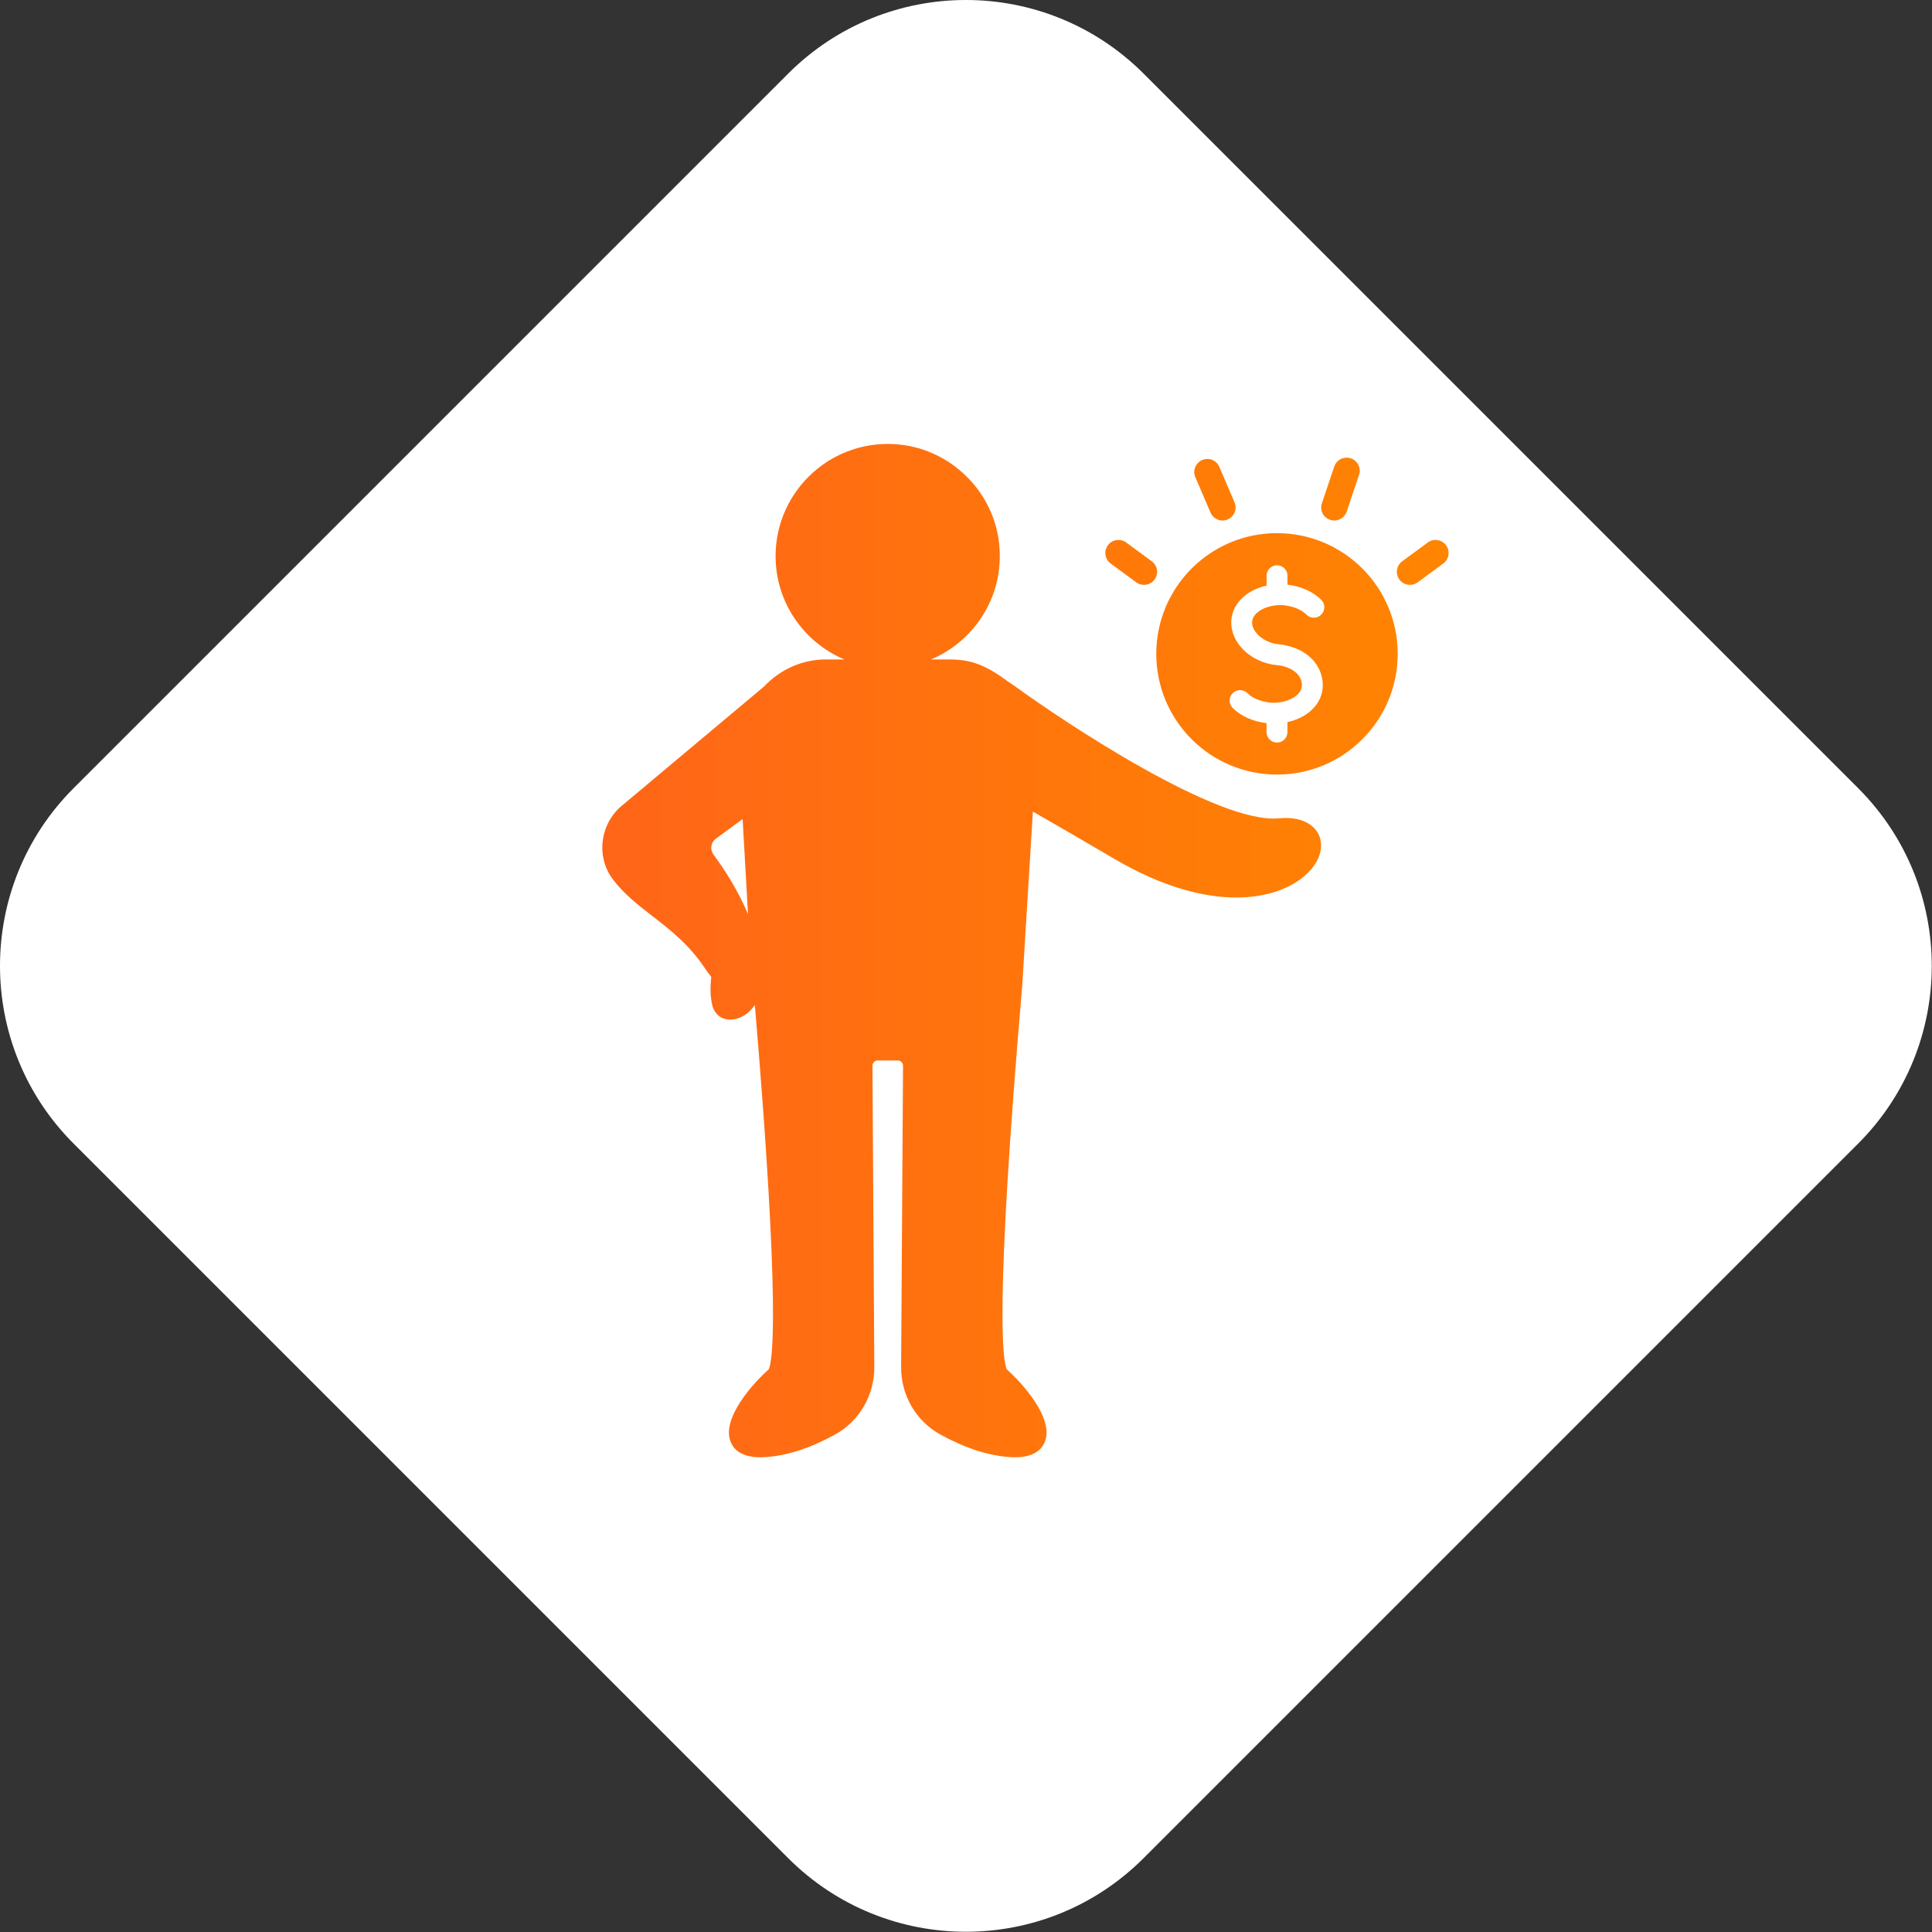
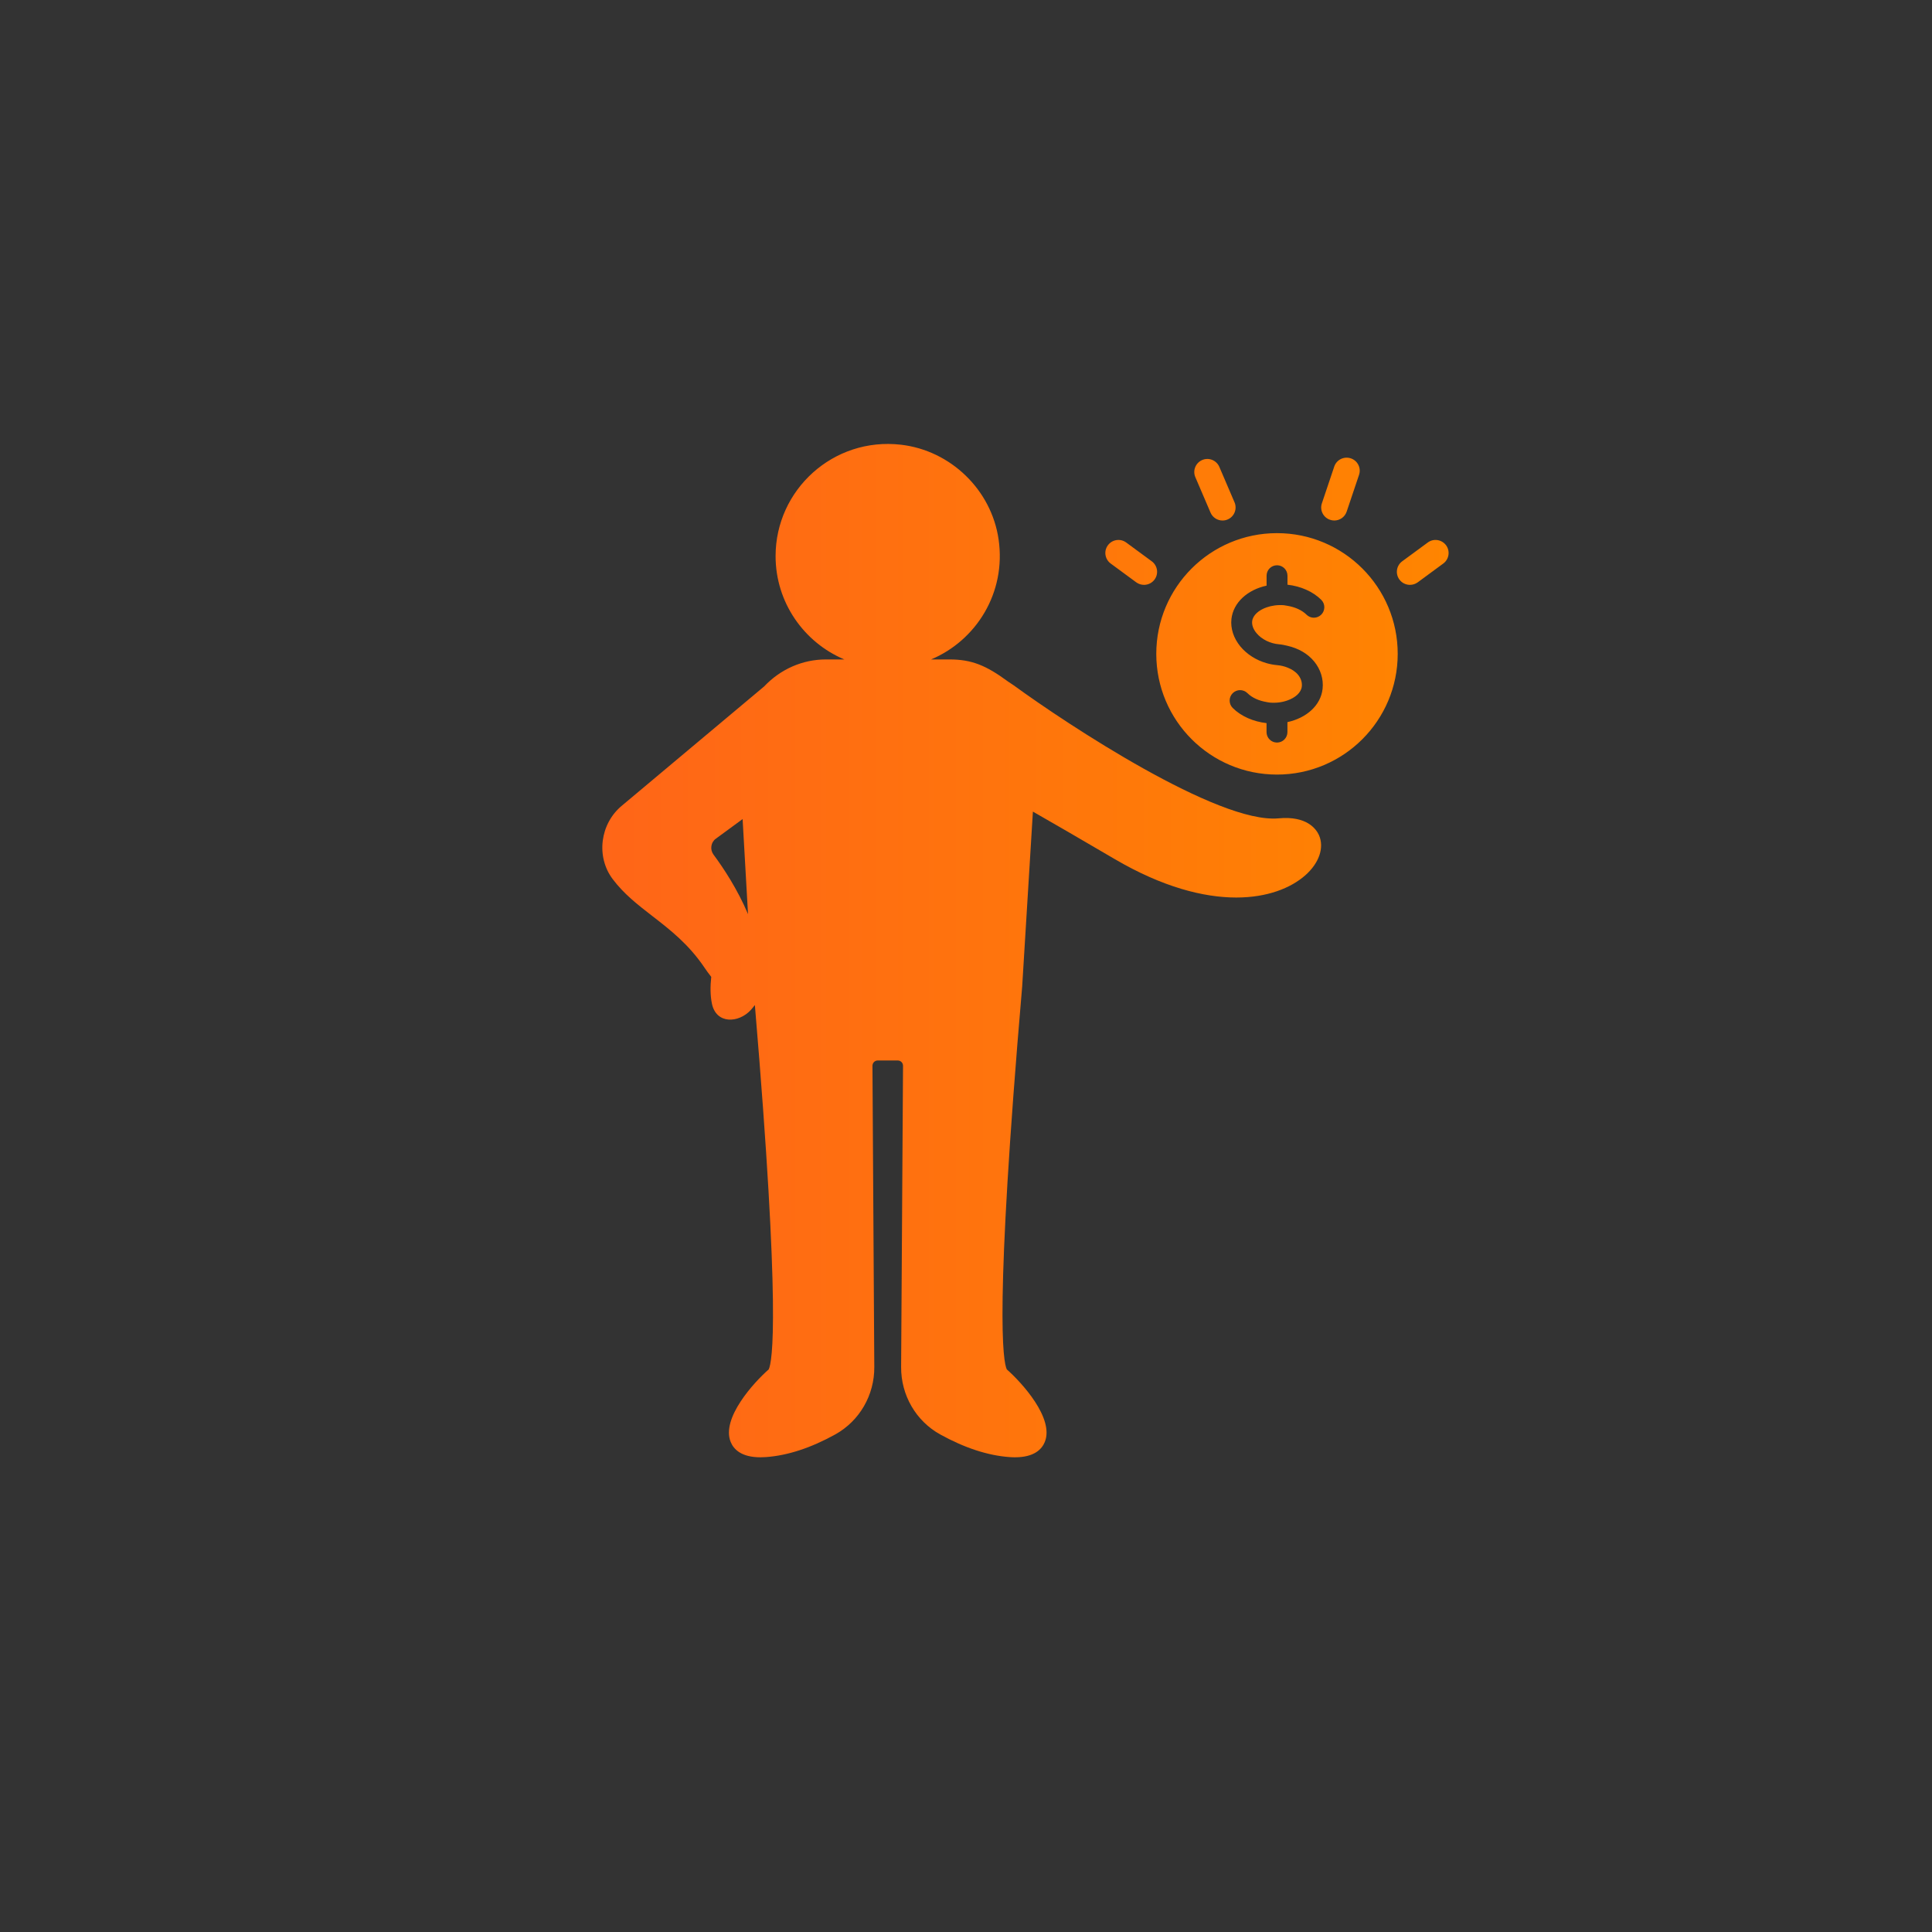
<svg xmlns="http://www.w3.org/2000/svg" width="86px" height="86px" viewBox="0 0 86 86" version="1.1">
  <rect x="0" y="0" width="86" height="86" fill="#333333" stroke="none" />
  <title>Group</title>
  <desc>Created with Sketch.</desc>
  <defs>
    <linearGradient x1="100%" y1="50%" x2="-2.22044605e-14%" y2="50%" id="linearGradient-1">
      <stop stop-color="#FF8500" offset="0%" />
      <stop stop-color="#FF6518" offset="100%" />
    </linearGradient>
  </defs>
  <g id="Symbols" stroke="none" stroke-width="1" fill="none" fill-rule="evenodd">
    <g id="picto-1" transform="translate(-4, -4)">
      <g id="Group" transform="translate(4, 4)">
        <g id="Fill-2" fill="#FFFFFF">
-           <path d="M35.085,82.713 L3.276,50.905 C-1.092,46.536 -1.092,39.453 3.276,35.085 L35.085,3.276 C39.453,-1.092 46.536,-1.092 50.905,3.276 L82.713,35.085 C87.082,39.453 87.082,46.536 82.713,50.905 L50.905,82.713 C46.536,87.082 39.453,87.082 35.085,82.713" id="Fill-1" />
-         </g>
+           </g>
        <path d="M56.843,23.732 C53.876,23.732 51.47,26.138 51.47,29.105 C51.47,32.073 53.875,34.479 56.843,34.479 C59.811,34.479 62.217,32.073 62.217,29.105 C62.217,26.138 59.811,23.732 56.843,23.732 Z M55.929,28.18 C56.045,28.322 56.2,28.438 56.378,28.526 C56.549,28.609 56.739,28.664 56.938,28.68 C57.067,28.691 57.187,28.718 57.308,28.746 C57.795,28.858 58.211,29.094 58.499,29.445 C58.786,29.796 58.92,30.228 58.873,30.661 C58.793,31.4 58.157,31.96 57.308,32.144 L57.308,32.589 C57.308,32.845 57.101,33.054 56.843,33.054 C56.585,33.054 56.378,32.845 56.378,32.589 L56.378,32.189 C55.787,32.122 55.242,31.882 54.873,31.515 C54.691,31.333 54.69,31.039 54.871,30.857 C55.053,30.675 55.347,30.675 55.529,30.855 C55.731,31.057 56.036,31.193 56.378,31.25 C56.429,31.259 56.478,31.27 56.53,31.275 C56.809,31.299 57.079,31.261 57.308,31.179 C57.663,31.055 57.919,30.828 57.948,30.559 C57.968,30.376 57.91,30.194 57.781,30.036 C57.668,29.898 57.503,29.79 57.31,29.716 C57.172,29.661 57.023,29.623 56.859,29.609 C56.696,29.594 56.534,29.565 56.38,29.52 C55.915,29.387 55.504,29.127 55.211,28.773 C54.91,28.406 54.77,27.973 54.815,27.555 C54.897,26.818 55.535,26.251 56.38,26.069 L56.38,25.627 C56.38,25.371 56.587,25.162 56.845,25.162 C57.103,25.162 57.31,25.371 57.31,25.627 L57.31,26.027 C57.901,26.094 58.448,26.334 58.815,26.701 C58.996,26.883 58.996,27.177 58.815,27.359 C58.633,27.541 58.339,27.543 58.157,27.361 C57.955,27.161 57.65,27.023 57.308,26.967 C57.257,26.957 57.208,26.947 57.156,26.941 C56.878,26.917 56.607,26.956 56.378,27.037 C56.025,27.161 55.767,27.388 55.738,27.655 C55.72,27.822 55.787,28.01 55.929,28.18 L55.929,28.18 Z M53.209,21.241 C53.081,20.946 53.22,20.603 53.514,20.477 C53.81,20.35 54.15,20.488 54.277,20.783 L54.953,22.36 C55.08,22.654 54.942,22.998 54.648,23.123 C54.573,23.156 54.495,23.17 54.419,23.17 C54.194,23.17 53.979,23.038 53.885,22.818 L53.209,21.241 Z M58.842,22.404 L59.392,20.768 C59.494,20.465 59.823,20.301 60.13,20.403 C60.435,20.505 60.599,20.835 60.495,21.139 L59.945,22.774 C59.863,23.018 59.636,23.17 59.394,23.17 C59.332,23.17 59.271,23.159 59.209,23.139 C58.902,23.038 58.738,22.707 58.842,22.404 L58.842,22.404 Z M64.246,25.084 L63.107,25.922 C63.003,25.998 62.881,26.034 62.761,26.034 C62.583,26.034 62.407,25.953 62.293,25.798 C62.102,25.54 62.158,25.175 62.416,24.986 L63.556,24.148 C63.815,23.957 64.177,24.014 64.37,24.272 C64.559,24.53 64.504,24.893 64.246,25.084 L64.246,25.084 Z M49.44,25.084 C49.182,24.893 49.125,24.53 49.316,24.272 C49.507,24.014 49.868,23.957 50.13,24.148 L51.27,24.986 C51.528,25.177 51.584,25.54 51.393,25.798 C51.279,25.953 51.102,26.034 50.924,26.034 C50.804,26.034 50.684,25.998 50.579,25.922 L49.44,25.084 Z M56.912,36.427 C54.228,36.678 47.504,32.242 45.131,30.512 L44.873,30.339 C43.884,29.612 43.248,29.354 42.263,29.354 L41.446,29.354 C43.452,28.509 44.795,26.389 44.451,24.012 C44.133,21.808 42.318,20.052 40.106,19.796 C37.092,19.447 34.524,21.806 34.524,24.753 C34.524,26.821 35.789,28.598 37.584,29.354 L36.768,29.354 C35.725,29.354 34.746,29.783 34.011,30.559 L27.684,35.862 C26.71,36.665 26.523,38.129 27.268,39.125 C27.769,39.794 28.389,40.274 29.045,40.782 C29.837,41.395 30.655,42.029 31.36,43.074 C31.436,43.187 31.54,43.332 31.66,43.485 C31.616,43.895 31.613,44.302 31.689,44.671 C31.878,45.598 32.877,45.547 33.417,44.962 C33.482,44.889 33.544,44.815 33.602,44.737 C34.758,58.442 34.382,60.621 34.217,60.957 C33.57,61.524 32.09,63.132 32.527,64.191 C32.657,64.509 32.995,64.869 33.851,64.869 C33.928,64.869 34.009,64.866 34.095,64.86 C35.06,64.791 36.097,64.451 37.179,63.852 C38.26,63.252 38.927,62.102 38.918,60.848 L38.836,47.441 C38.836,47.312 38.94,47.206 39.069,47.206 L39.964,47.206 C40.093,47.206 40.197,47.312 40.197,47.441 L40.112,60.848 C40.104,62.102 40.769,63.252 41.852,63.852 C42.936,64.451 43.973,64.791 44.938,64.86 C45.023,64.867 45.105,64.869 45.182,64.869 C46.037,64.869 46.375,64.509 46.506,64.191 C46.944,63.132 45.463,61.524 44.816,60.957 C44.649,60.613 44.26,58.362 45.501,43.908 L45.978,36.127 C46.89,36.648 48.075,37.335 49.619,38.24 C51.742,39.485 53.572,39.952 55.031,39.952 C56.408,39.952 57.455,39.534 58.104,38.962 C58.72,38.416 58.954,37.733 58.714,37.179 C58.594,36.914 58.184,36.307 56.912,36.427 L56.912,36.427 Z M31.76,38.041 C31.68,37.932 31.646,37.797 31.667,37.661 C31.687,37.526 31.756,37.41 31.864,37.334 L33.056,36.46 L33.297,40.692 C32.827,39.58 32.205,38.64 31.76,38.041 L31.76,38.041 Z" id="Fill-1" fill="url(#linearGradient-1)" />
      </g>
    </g>
  </g>
</svg>